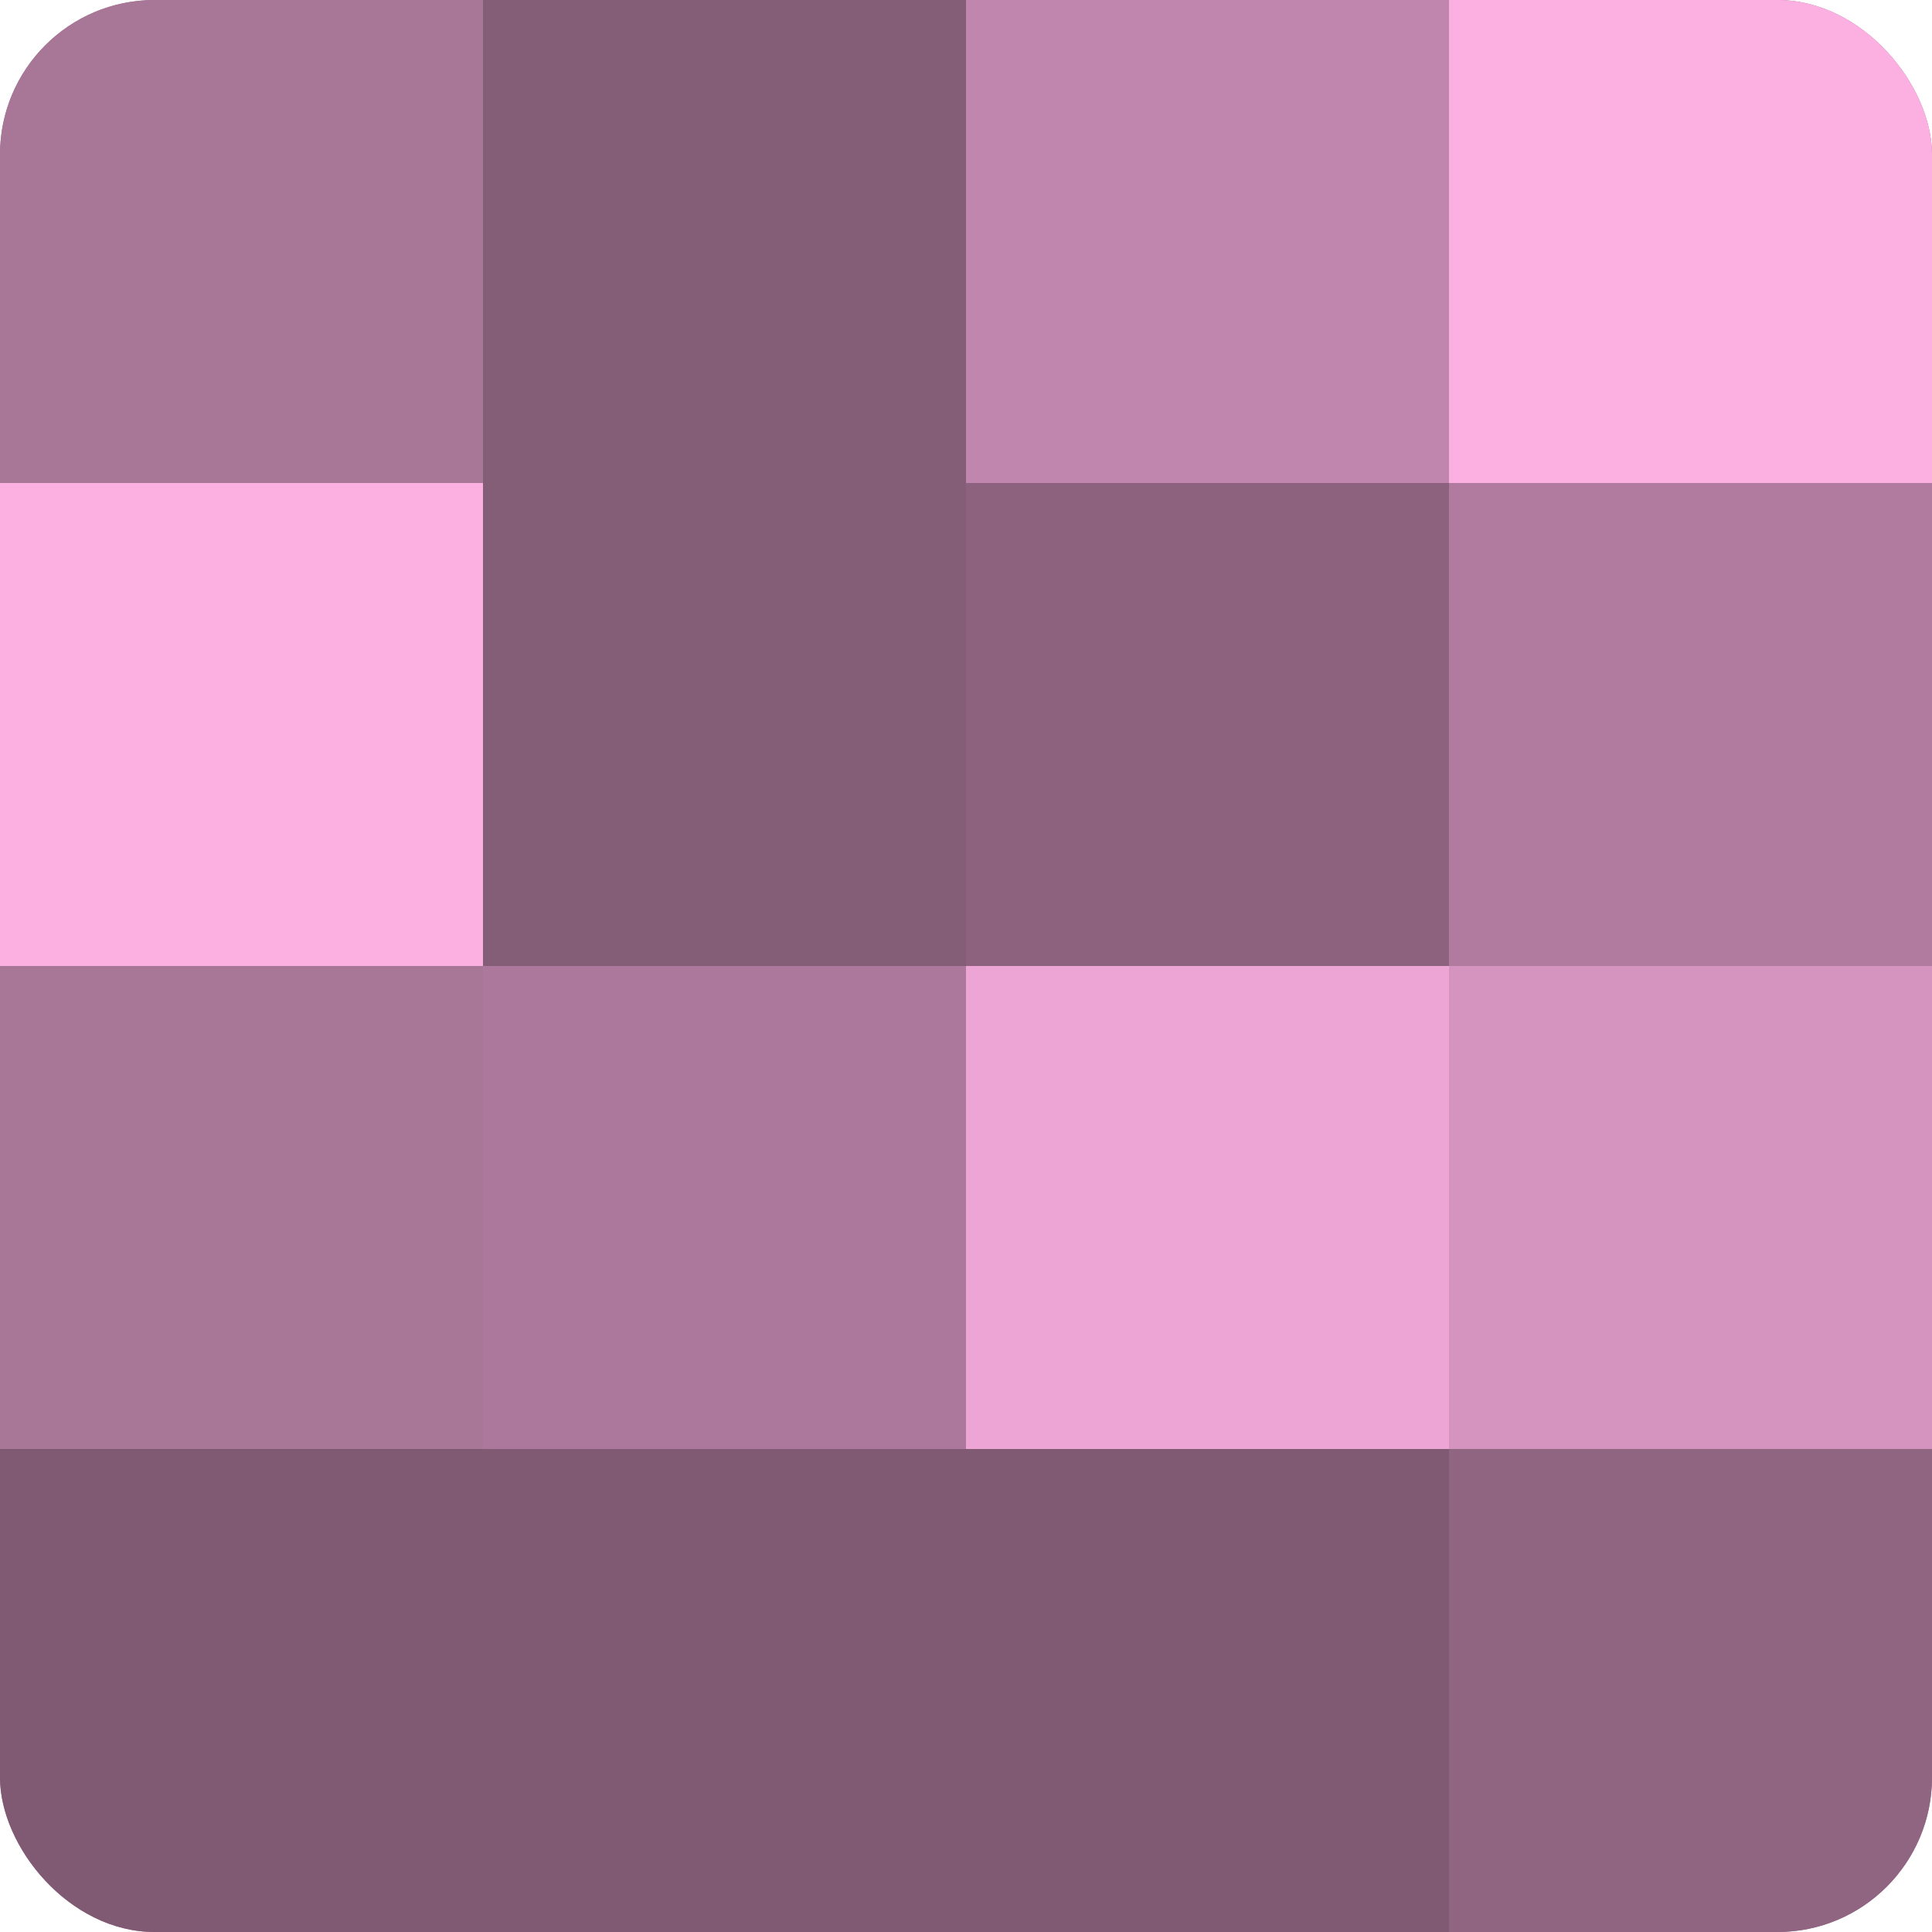
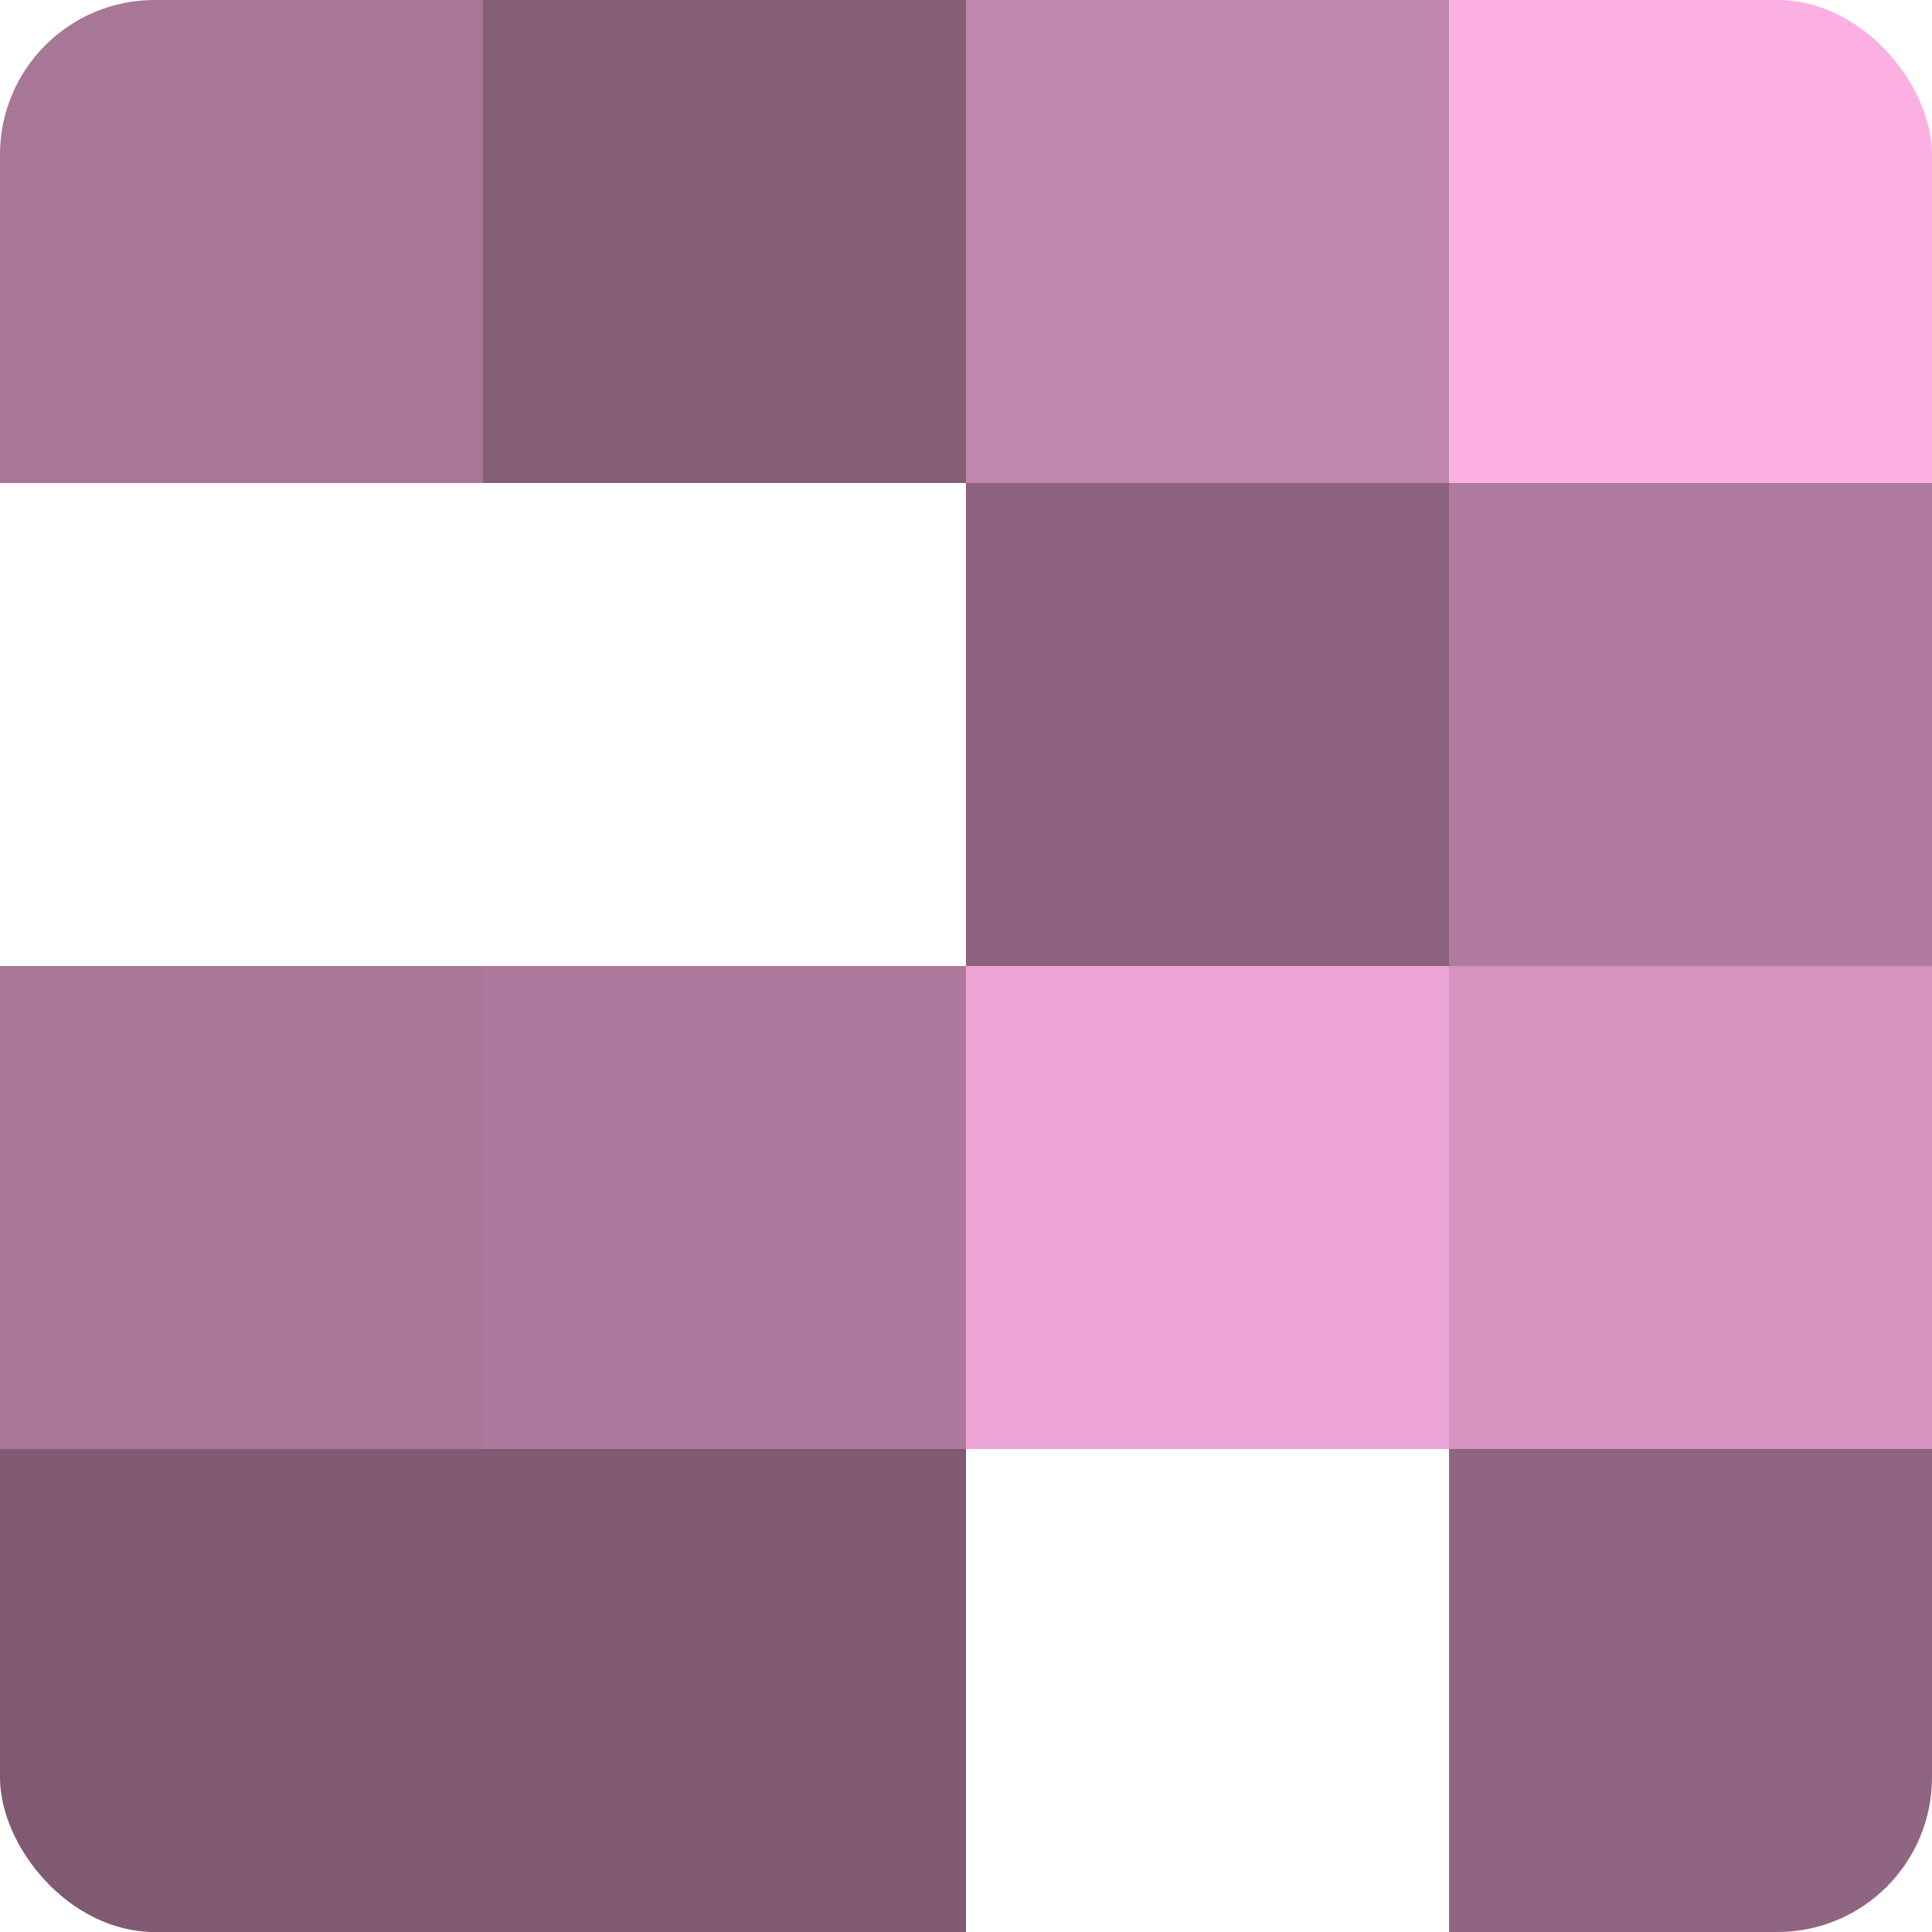
<svg xmlns="http://www.w3.org/2000/svg" width="80" height="80" viewBox="0 0 100 100" preserveAspectRatio="xMidYMid meet">
  <defs>
    <clipPath id="c" width="100" height="100">
      <rect width="100" height="100" rx="8" ry="8" />
    </clipPath>
  </defs>
  <g clip-path="url(#c)">
-     <rect width="100" height="100" fill="#a07090" />
    <rect width="25" height="25" fill="#a87697" />
-     <rect y="25" width="25" height="25" fill="#fcb0e2" />
    <rect y="50" width="25" height="25" fill="#a87697" />
    <rect y="75" width="25" height="25" fill="#805a73" />
    <rect x="25" width="25" height="25" fill="#845d77" />
-     <rect x="25" y="25" width="25" height="25" fill="#845d77" />
    <rect x="25" y="50" width="25" height="25" fill="#ac789b" />
    <rect x="25" y="75" width="25" height="25" fill="#805a73" />
    <rect x="50" width="25" height="25" fill="#c086ad" />
    <rect x="50" y="25" width="25" height="25" fill="#8c627e" />
    <rect x="50" y="50" width="25" height="25" fill="#eca5d4" />
-     <rect x="50" y="75" width="25" height="25" fill="#805a73" />
    <rect x="75" width="25" height="25" fill="#fcb0e2" />
    <rect x="75" y="25" width="25" height="25" fill="#b07b9e" />
    <rect x="75" y="50" width="25" height="25" fill="#d494bf" />
    <rect x="75" y="75" width="25" height="25" fill="#906582" />
  </g>
</svg>